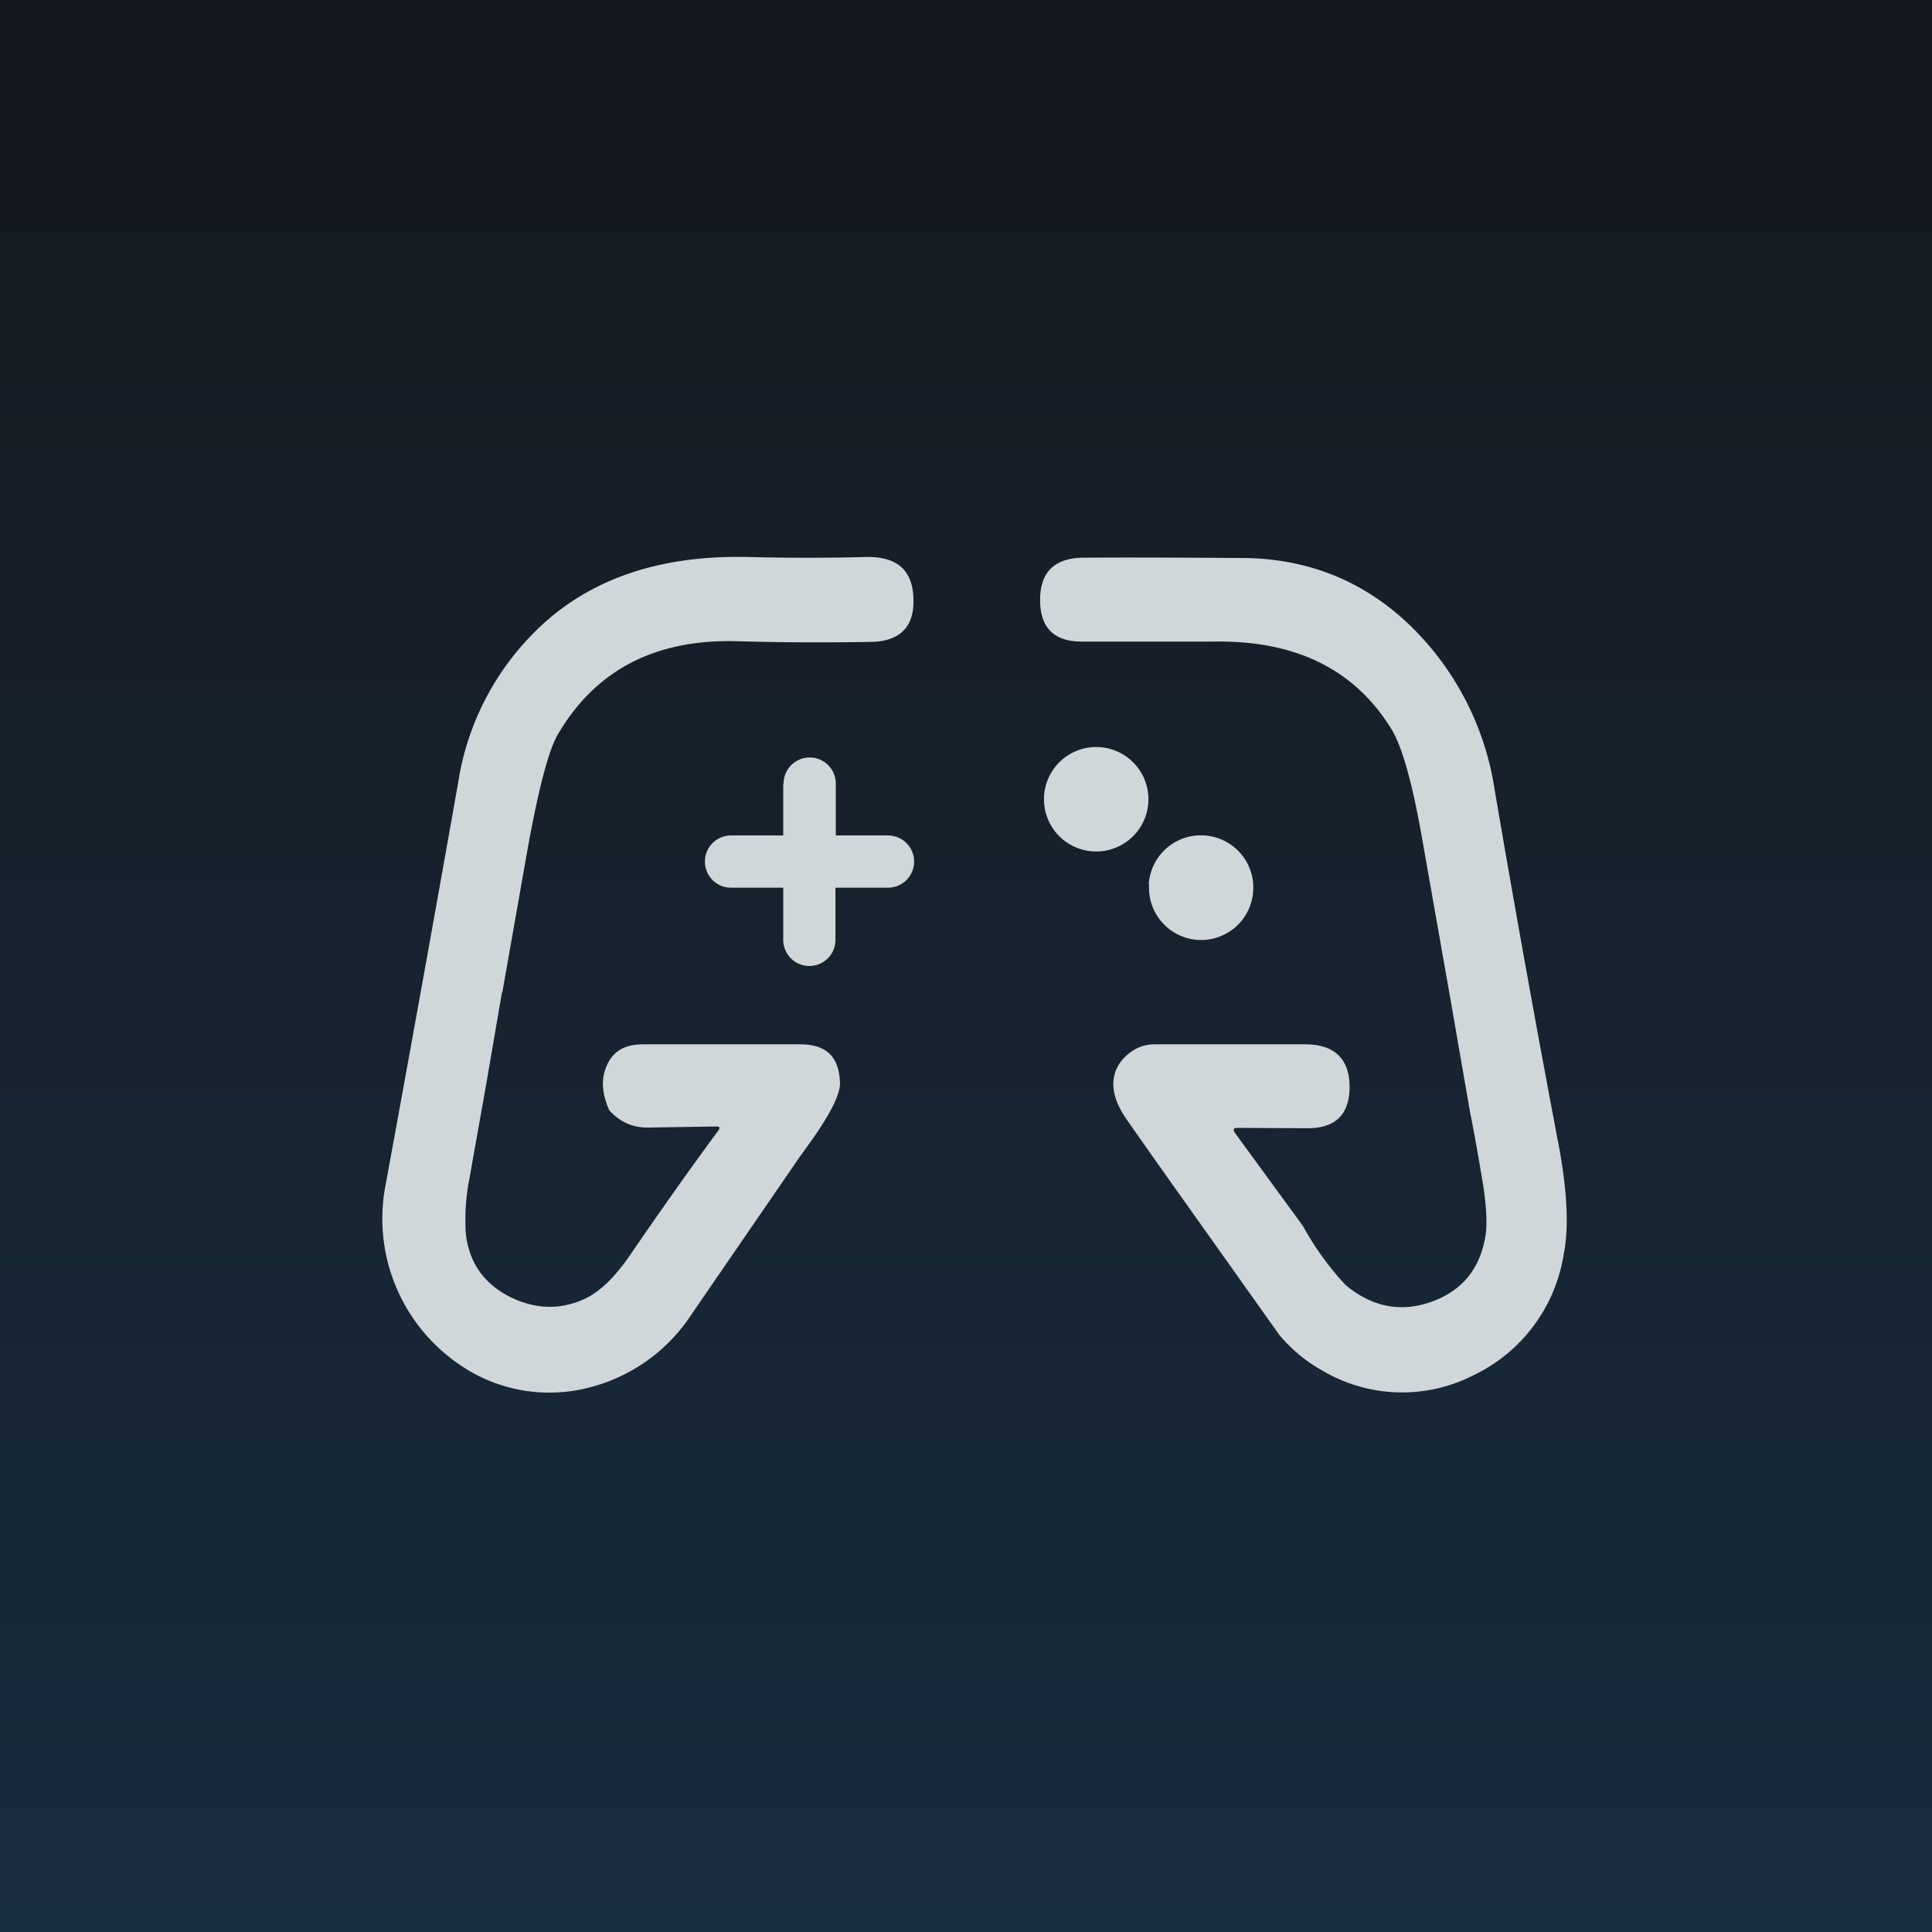
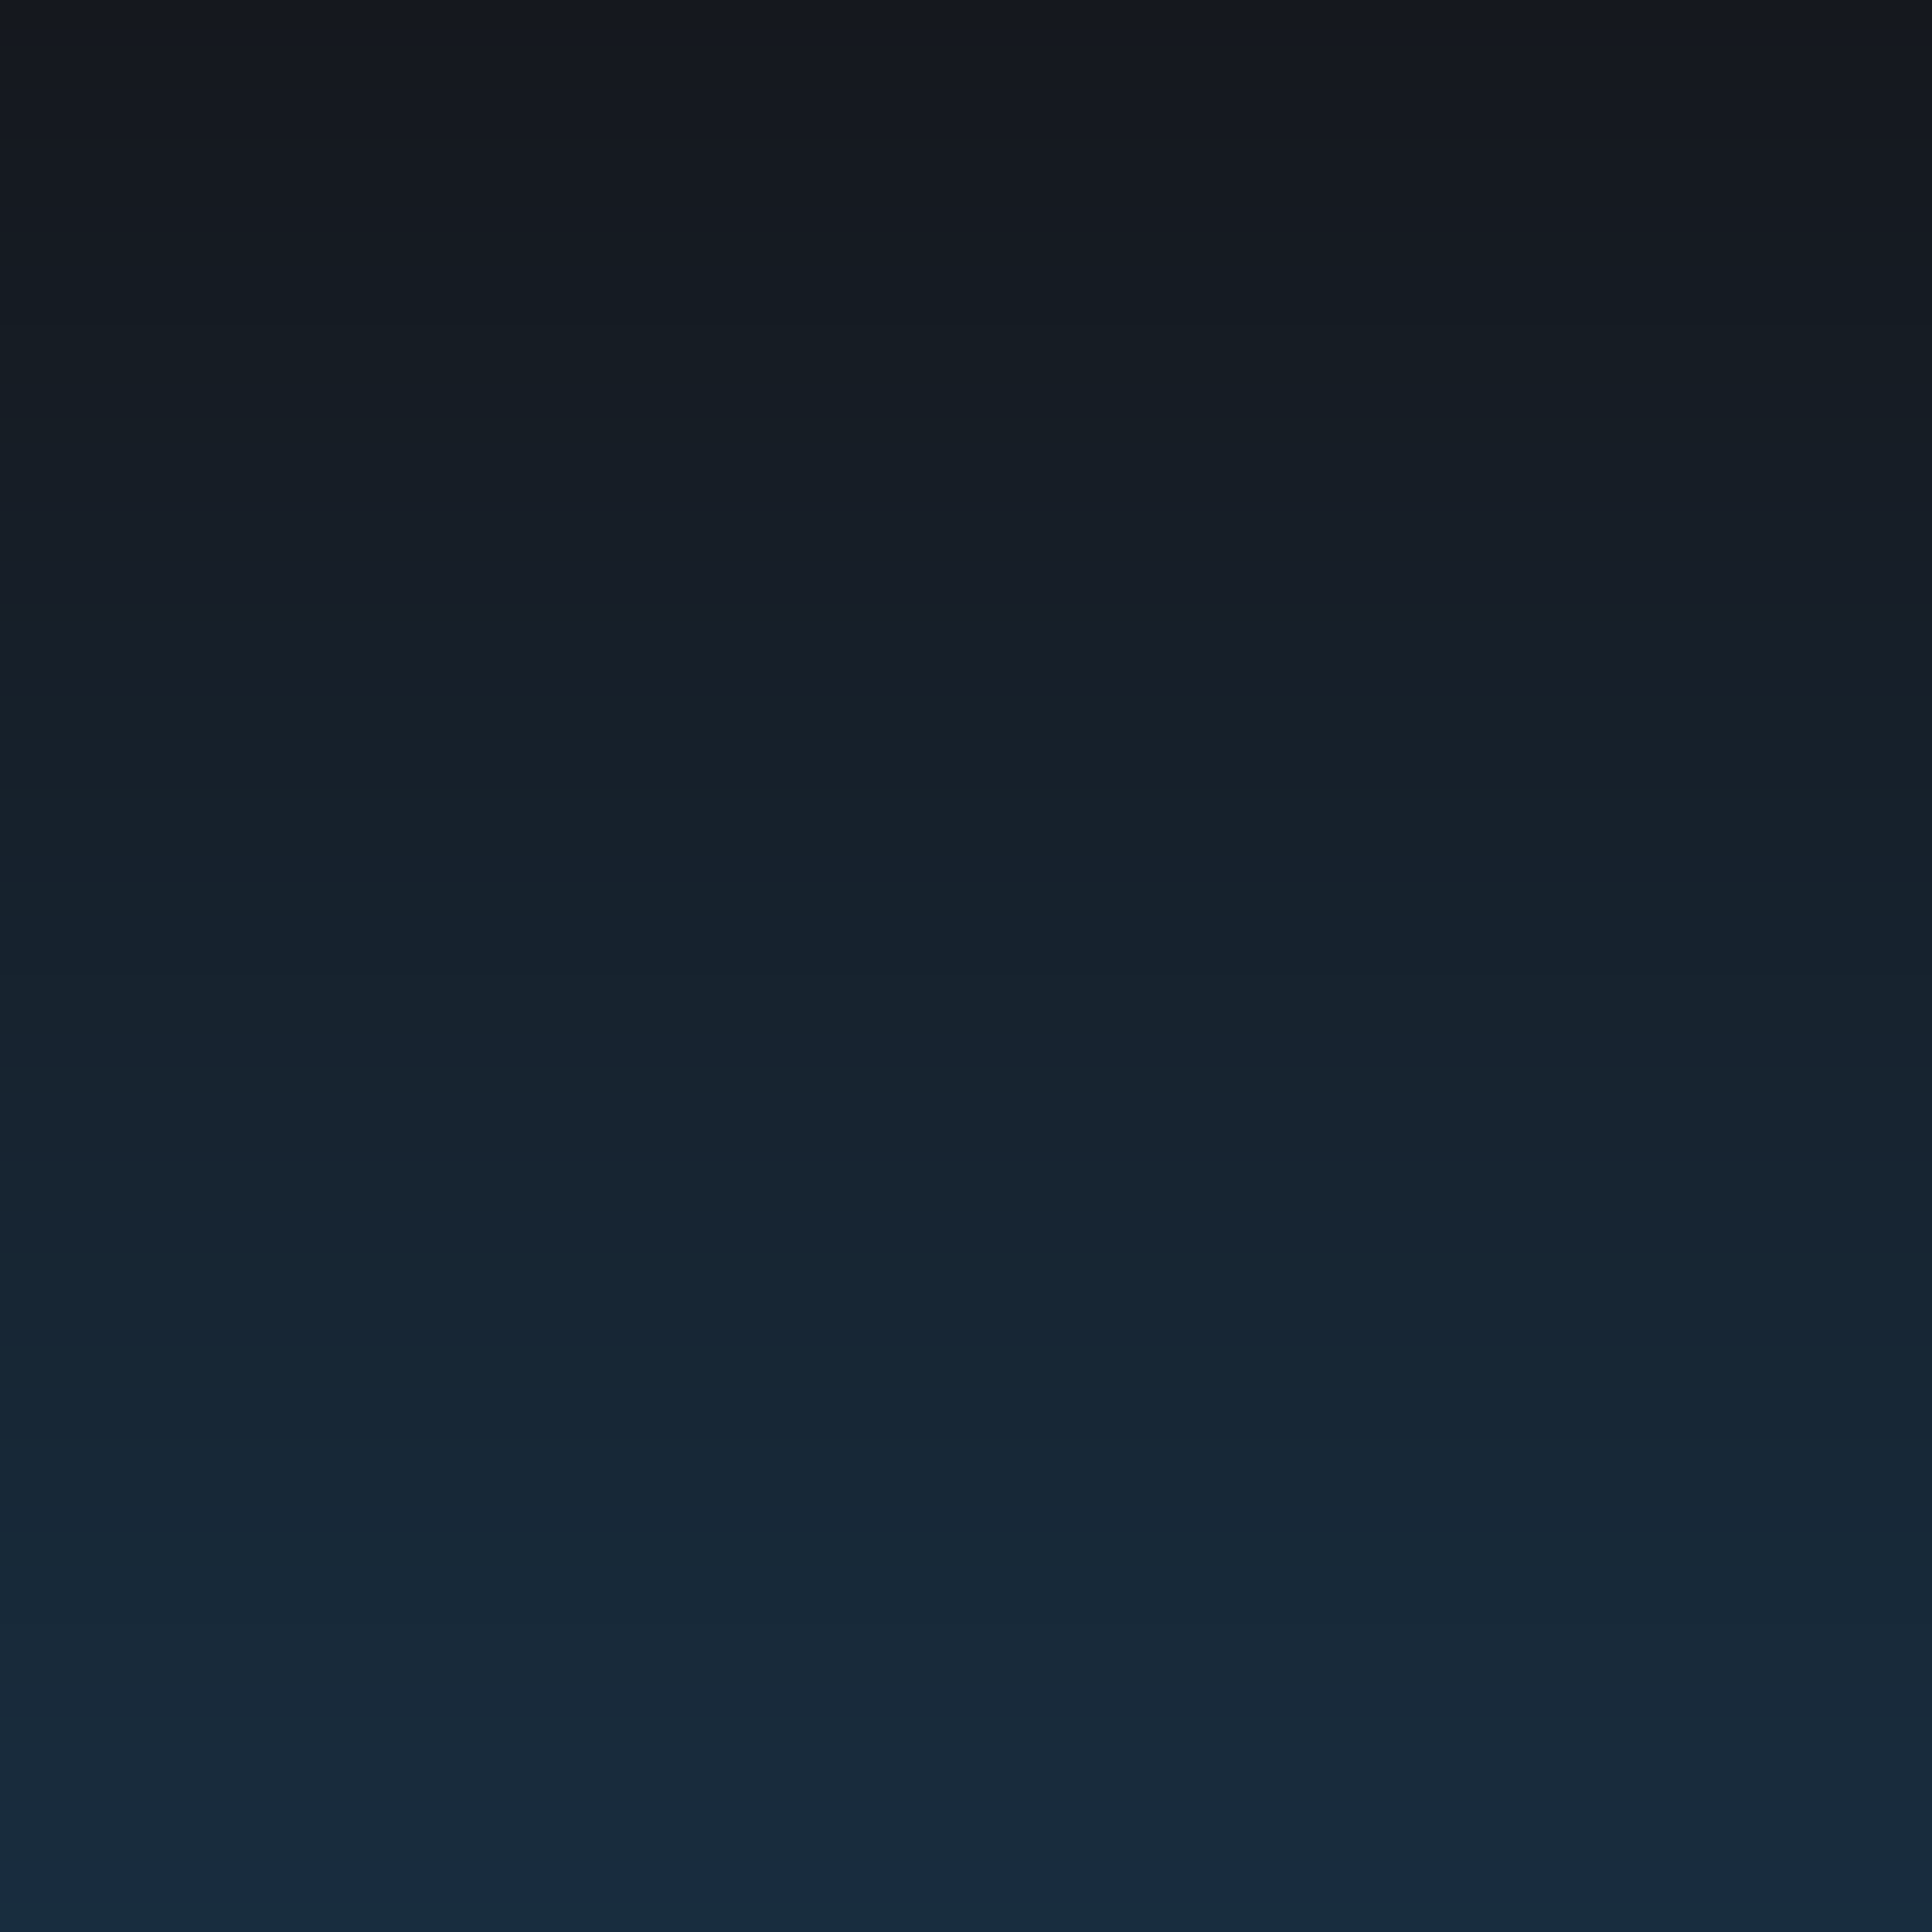
<svg xmlns="http://www.w3.org/2000/svg" viewBox="0 0 55.5 55.5">
  <path d="M 0,0 H 55.5 V 55.5 H 0 Z" fill="url(#a)" />
-   <path d="M 14.42,28.505 L 13.97,31.13 L 13.49,33.83 A 6.17,6.17 0 0,0 13.38,35.41 C 13.46,36.24 13.88,36.86 14.64,37.25 C 15.38,37.62 16.12,37.64 16.84,37.29 C 17.25,37.09 17.68,36.67 18.11,36.04 C 18.98,34.77 19.82,33.58 20.64,32.47 C 20.69,32.39 20.67,32.36 20.59,32.36 L 18.68,32.39 C 18.2,32.41 17.81,32.24 17.5,31.89 C 17.28,31.39 17.26,30.96 17.45,30.57 C 17.64,30.17 17.98,30 18.48,30 H 22.99 C 23.73,30 24.11,30.35 24.13,31.12 C 24.13,31.46 23.83,32.05 23.22,32.89 L 22.92,33.31 L 19.87,37.75 A 4.97,4.97 0 0,1 16.96,39.85 A 4.54,4.54 0 0,1 13.2,39.2 A 5.07,5.07 0 0,1 11.06,34.13 C 11.78,30.21 12.48,26.33 13.16,22.49 A 7.78,7.78 0 0,1 15.66,17.87 C 17.12,16.57 19.06,15.95 21.46,16 C 22.65,16.03 23.79,16.03 24.9,16 C 25.77,15.99 26.22,16.38 26.24,17.2 C 26.27,18 25.86,18.42 25.03,18.44 C 23.81,18.46 22.52,18.46 21.15,18.42 C 18.82,18.36 17.11,19.25 16.03,21.09 C 15.75,21.56 15.44,22.76 15.1,24.71 L 14.43,28.51 Z M 38,39.38 A 4.42,4.42 0 0,1 36.76,38.36 L 35.09,36.01 C 34.19,34.74 33.28,33.47 32.38,32.18 C 32.17,31.88 32.04,31.6 32,31.34 C 31.94,30.98 32.04,30.66 32.28,30.4 C 32.52,30.15 32.81,30 33.17,30 H 37.49 C 38.33,30 38.76,30.41 38.77,31.21 C 38.77,32.01 38.37,32.41 37.57,32.41 L 35.55,32.4 C 35.43,32.4 35.41,32.45 35.48,32.55 L 37.43,35.22 A 8.4,8.4 0 0,0 38.65,36.91 C 39.4,37.54 40.22,37.71 41.11,37.4 C 42.01,37.08 42.53,36.44 42.68,35.46 C 42.73,35.07 42.69,34.49 42.55,33.71 C 42.45,33.12 42.35,32.54 42.23,31.95 L 41.68,28.78 L 40.83,23.96 C 40.56,22.46 40.28,21.46 39.98,20.96 C 38.93,19.24 37.24,18.4 34.9,18.43 H 31.04 C 30.26,18.42 29.87,18.01 29.88,17.22 C 29.88,16.42 30.31,16.02 31.15,16.02 C 32.6,16.01 34.14,16.02 35.77,16.03 C 37.61,16.06 39.19,16.7 40.51,17.97 A 8.3,8.3 0 0,1 42.94,22.71 C 43.54,26.22 44.14,29.55 44.74,32.71 C 45.02,34.13 45.08,35.24 44.92,36.03 A 4.65,4.65 0 0,1 42.3,39.52 A 4.5,4.5 0 0,1 38,39.38 Z M 31.46,24.46 A 1.5,1.5 0 1,1 31.52,21.46 A 1.5,1.5 0 0,1 31.46,24.46 Z M 33.01,25.41 A 1.5,1.5 0 0,0 34.4,27 A 1.5,1.5 0 0,0 36,25.6 A 1.5,1.5 0 0,0 34.6,24 A 1.5,1.5 0 0,0 33,25.4 Z M 22.51,22.51 A 0.75,0.75 0 0,1 24.01,22.51 V 24 H 25.51 A 0.75,0.75 0 0,1 25.51,25.5 H 24 V 27 A 0.75,0.75 0 1,1 22.5,27 V 25.5 H 21 A 0.75,0.75 0 1,1 21,24 H 22.5 V 22.5 Z" fill="rgb(207, 215, 219)" />
  <defs>
    <linearGradient id="a" x1="28" x2="28" y2="56" gradientUnits="userSpaceOnUse">
      <stop stop-color="rgb(21, 24, 30)" offset="0" />
      <stop stop-color="rgb(24, 45, 63)" offset="1" />
    </linearGradient>
  </defs>
</svg>